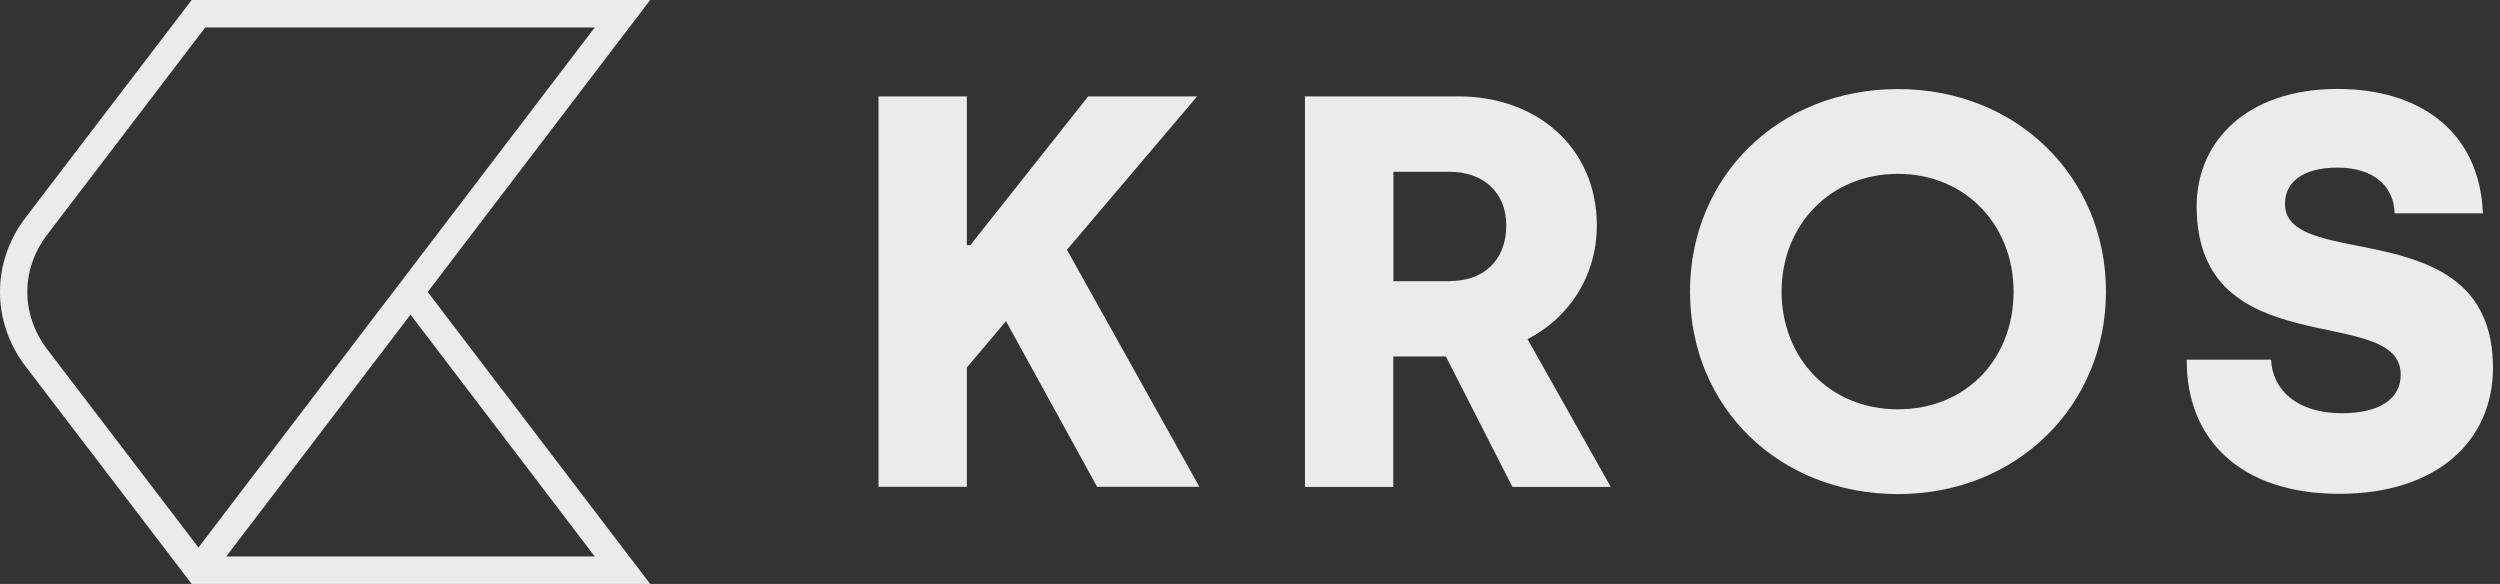
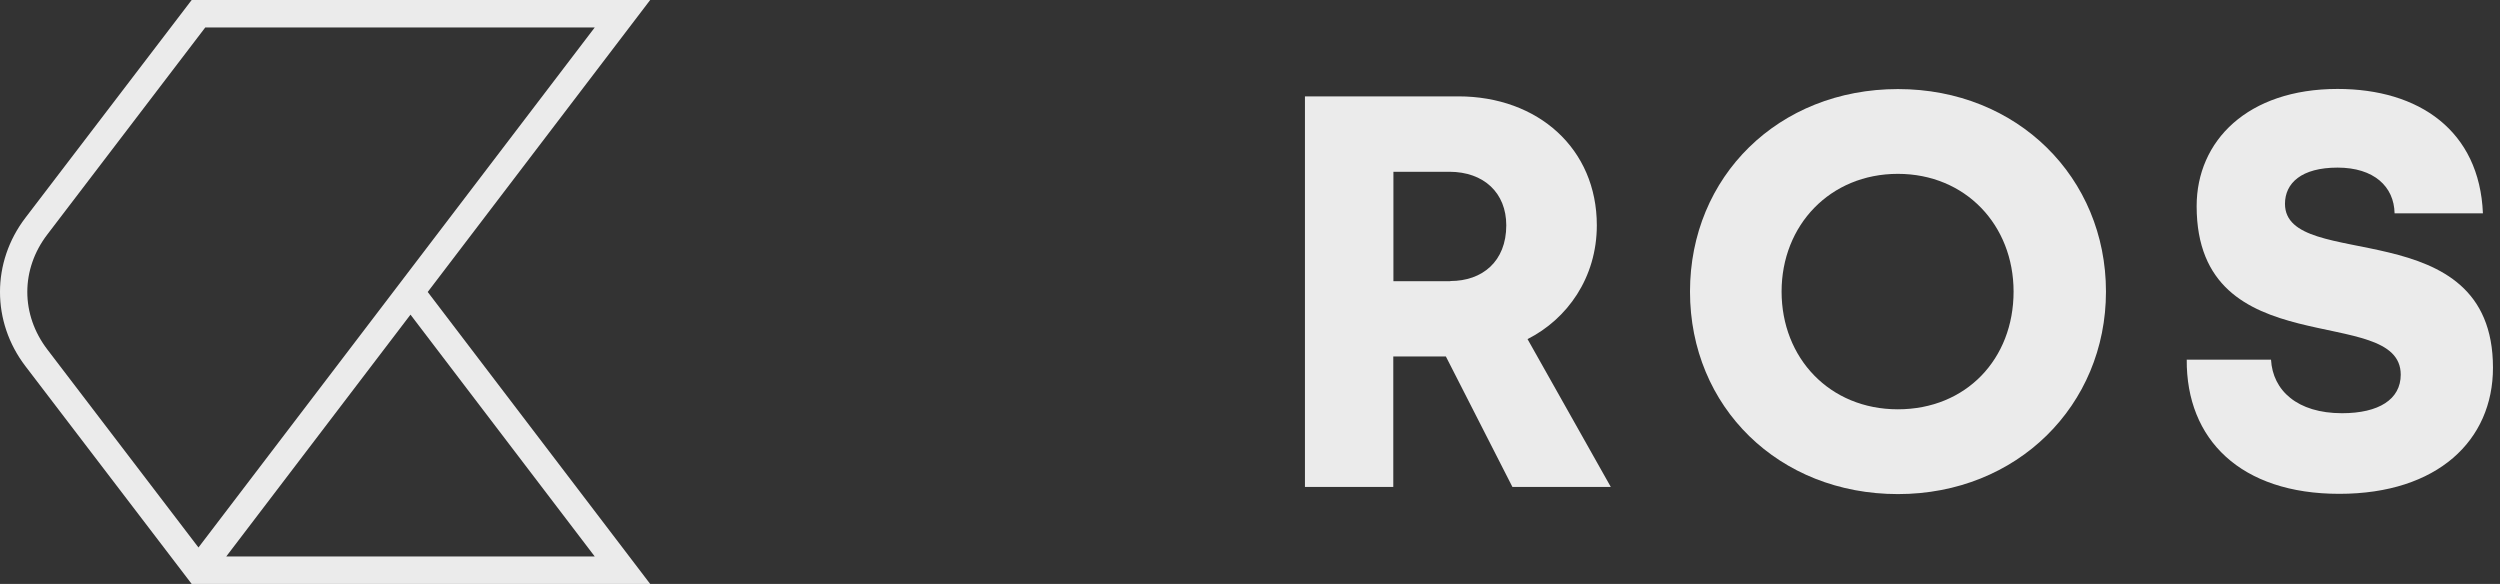
<svg xmlns="http://www.w3.org/2000/svg" width="137" height="32" viewBox="0 0 137 32" fill="none">
  <rect x="0" y="0" width="137" height="32" fill="#333333" stroke="none" />
  <g clip-path="url(#clip0_2439_4075)">
-     <path d="M60.12 26.676L55.129 17.599L52.984 20.139V26.676H48.143V5.281H52.984V13.438H53.17L59.634 5.281H65.605L58.468 13.688L65.726 26.676H60.12Z" fill="white" fill-opacity="0.9" />
    <path d="M71.518 5.281H79.912C84.296 5.281 87.506 8.157 87.506 12.346C87.506 15.222 85.883 17.484 83.709 18.583L88.271 26.683H82.88L79.233 19.533H76.352V26.683H71.511V5.281H71.518ZM79.483 15.4C81.228 15.4 82.544 14.33 82.544 12.346C82.544 10.576 81.321 9.413 79.419 9.413H76.359V15.408H79.483V15.4Z" fill="white" fill-opacity="0.9" />
    <path d="M92.612 15.979C92.612 9.684 97.452 4.881 104.009 4.881C110.566 4.881 115.407 9.741 115.407 15.979C115.407 22.216 110.537 27.076 104.009 27.076C97.481 27.076 92.612 22.309 92.612 15.979ZM110.344 15.979C110.344 12.339 107.713 9.527 104.002 9.527C100.291 9.527 97.631 12.339 97.631 15.979C97.631 19.618 100.262 22.43 104.002 22.43C107.742 22.43 110.344 19.675 110.344 15.979Z" fill="white" fill-opacity="0.9" />
    <path d="M119.826 19.711H124.452C124.545 21.395 125.889 22.644 128.342 22.644C130.365 22.644 131.56 21.881 131.56 20.532C131.56 16.557 120.376 20.104 120.376 11.297C120.376 7.722 123.165 4.874 128.099 4.874C132.568 4.874 135.878 7.165 136.064 11.69H131.223C131.195 10.219 130.087 9.185 128.099 9.185C126.111 9.185 125.217 10.041 125.217 11.169C125.217 14.958 136.615 11.504 136.615 20.153C136.615 24.128 133.583 27.062 128.192 27.062C122.8 27.062 119.797 24.093 119.833 19.697" fill="white" fill-opacity="0.9" />
    <path d="M35.63 32L23.439 16L35.63 0H10.504L1.394 11.932C-0.465 14.366 -0.465 17.634 1.394 20.068L10.504 32H35.637H35.63ZM2.596 19.154C1.13 17.235 1.13 14.758 2.596 12.846L11.248 1.506H32.591L10.876 30.002L2.596 19.154ZM22.495 17.242L32.591 30.494H12.399L22.495 17.242Z" fill="white" fill-opacity="0.9" />
  </g>
  <defs>
    <clipPath id="clip0_2439_4075">
      <rect width="136.615" height="32" fill="white" />
    </clipPath>
  </defs>
</svg>